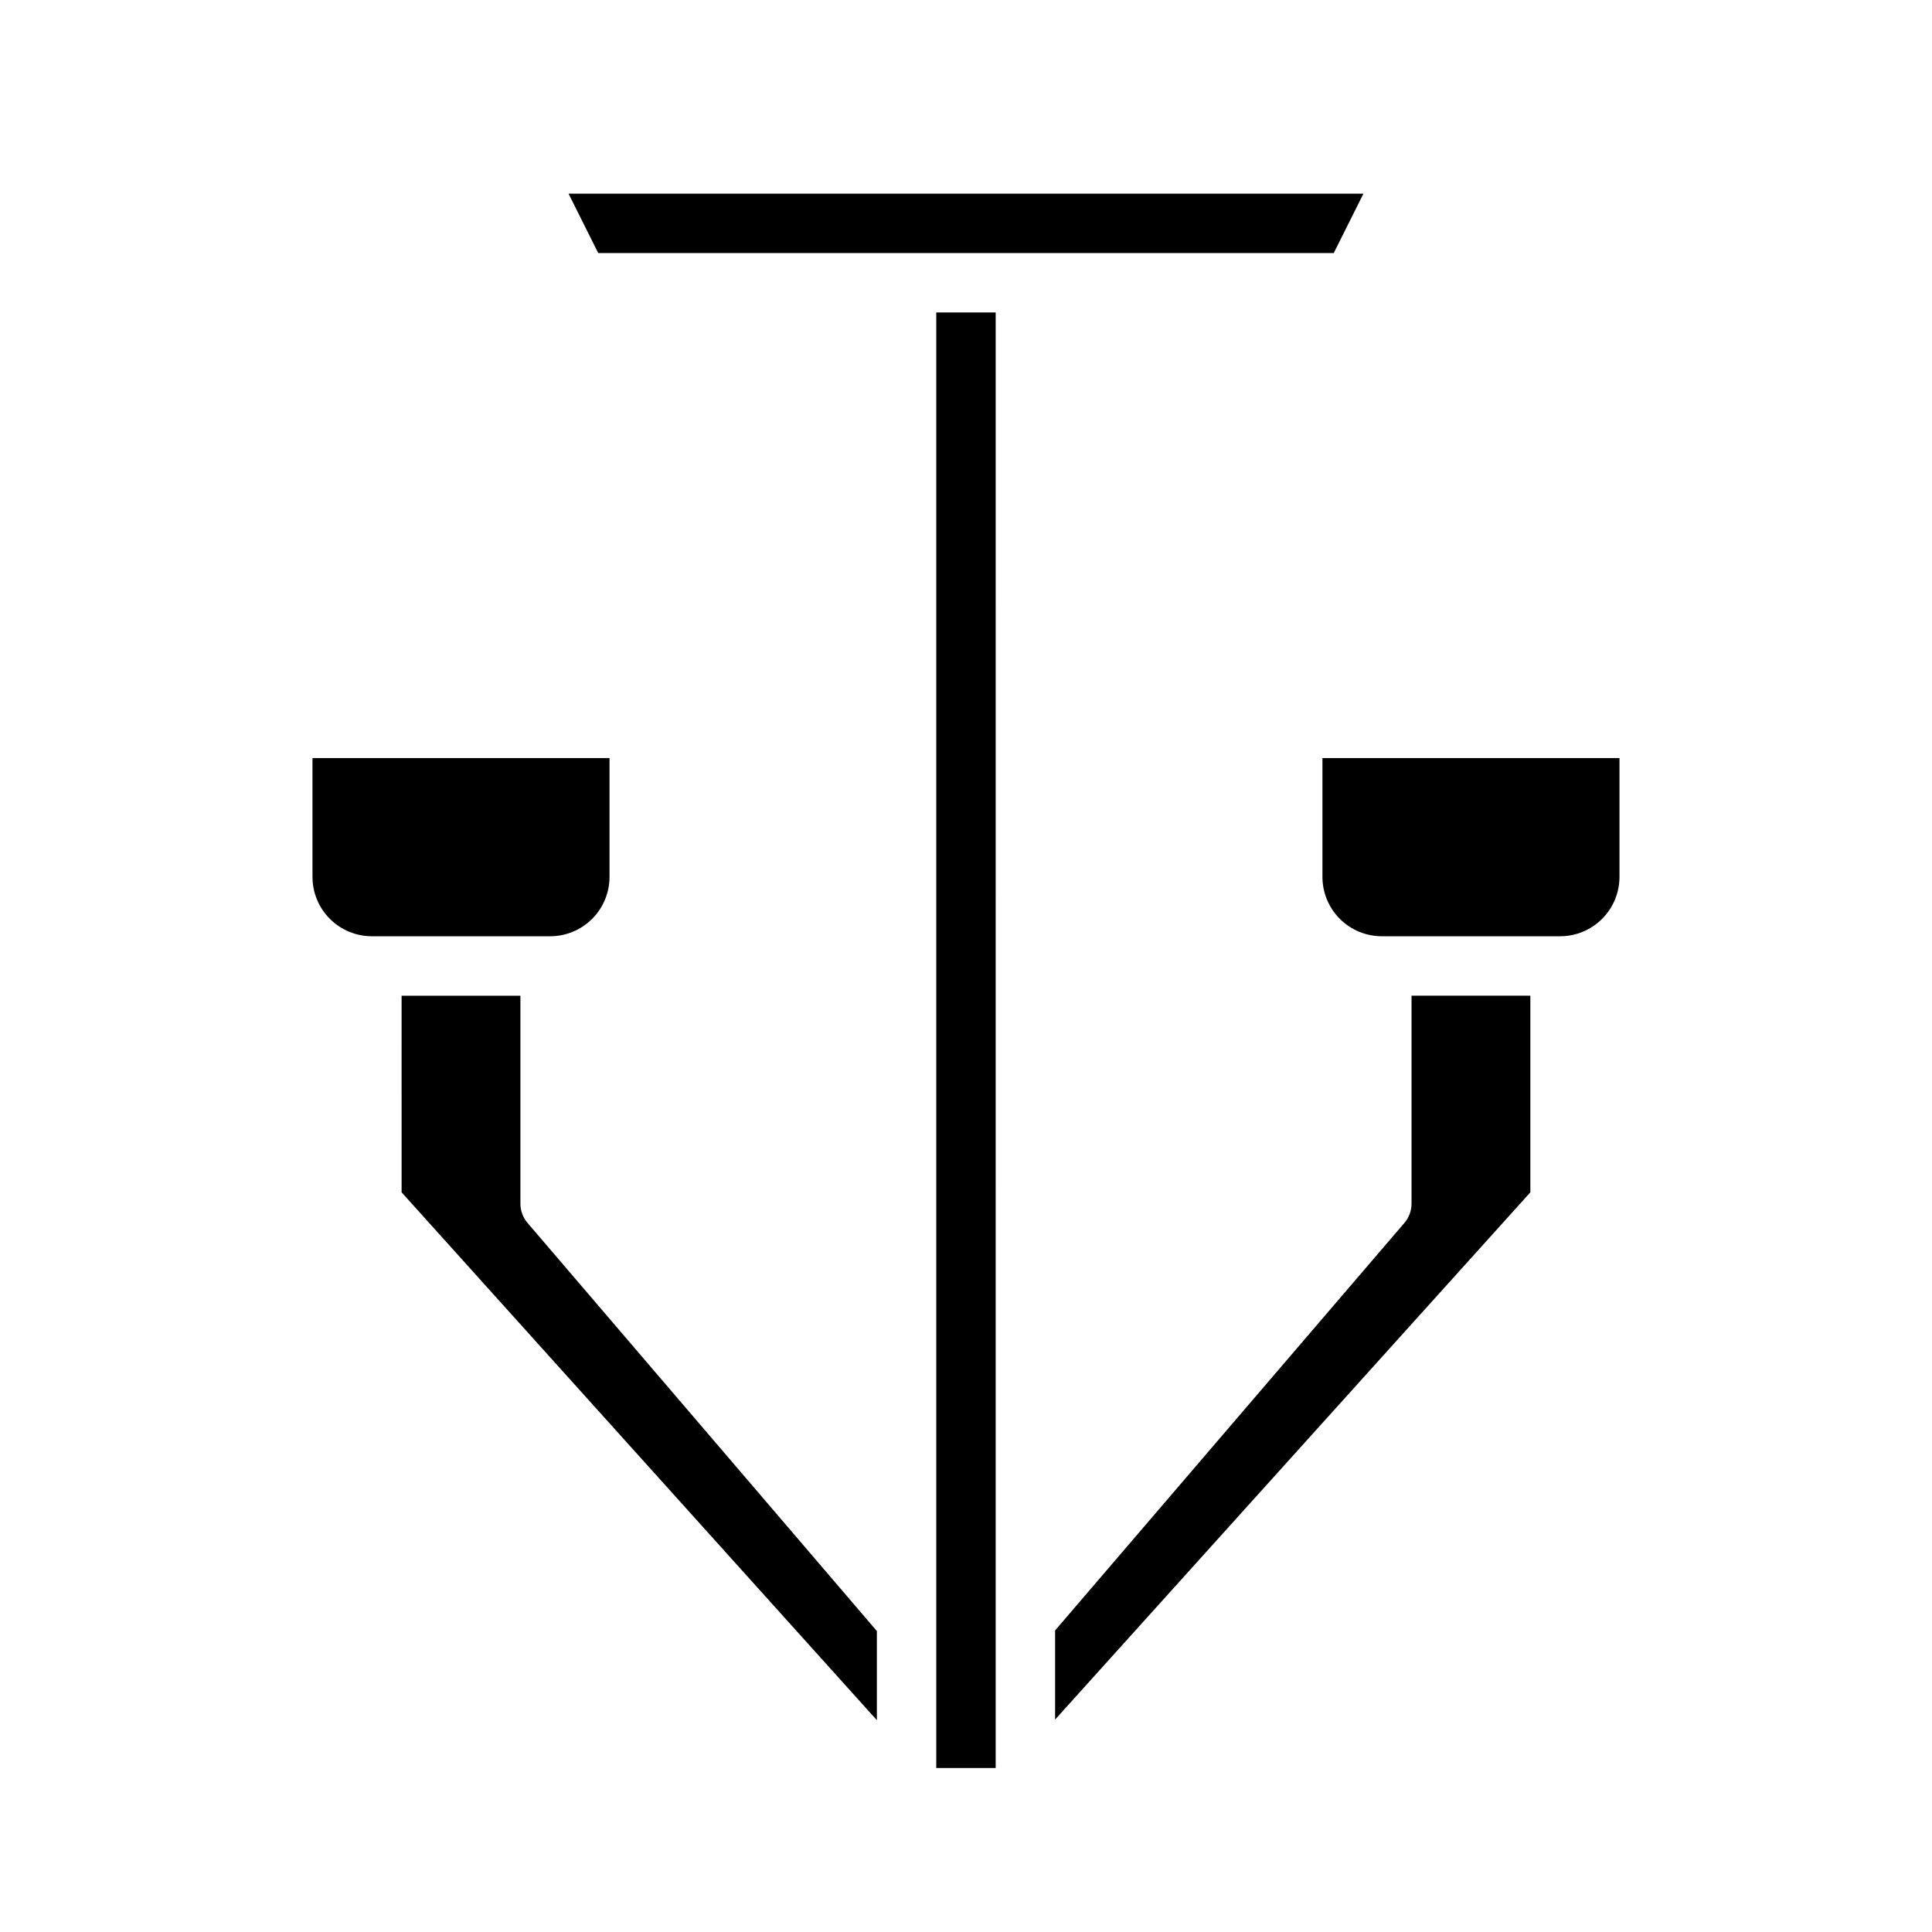
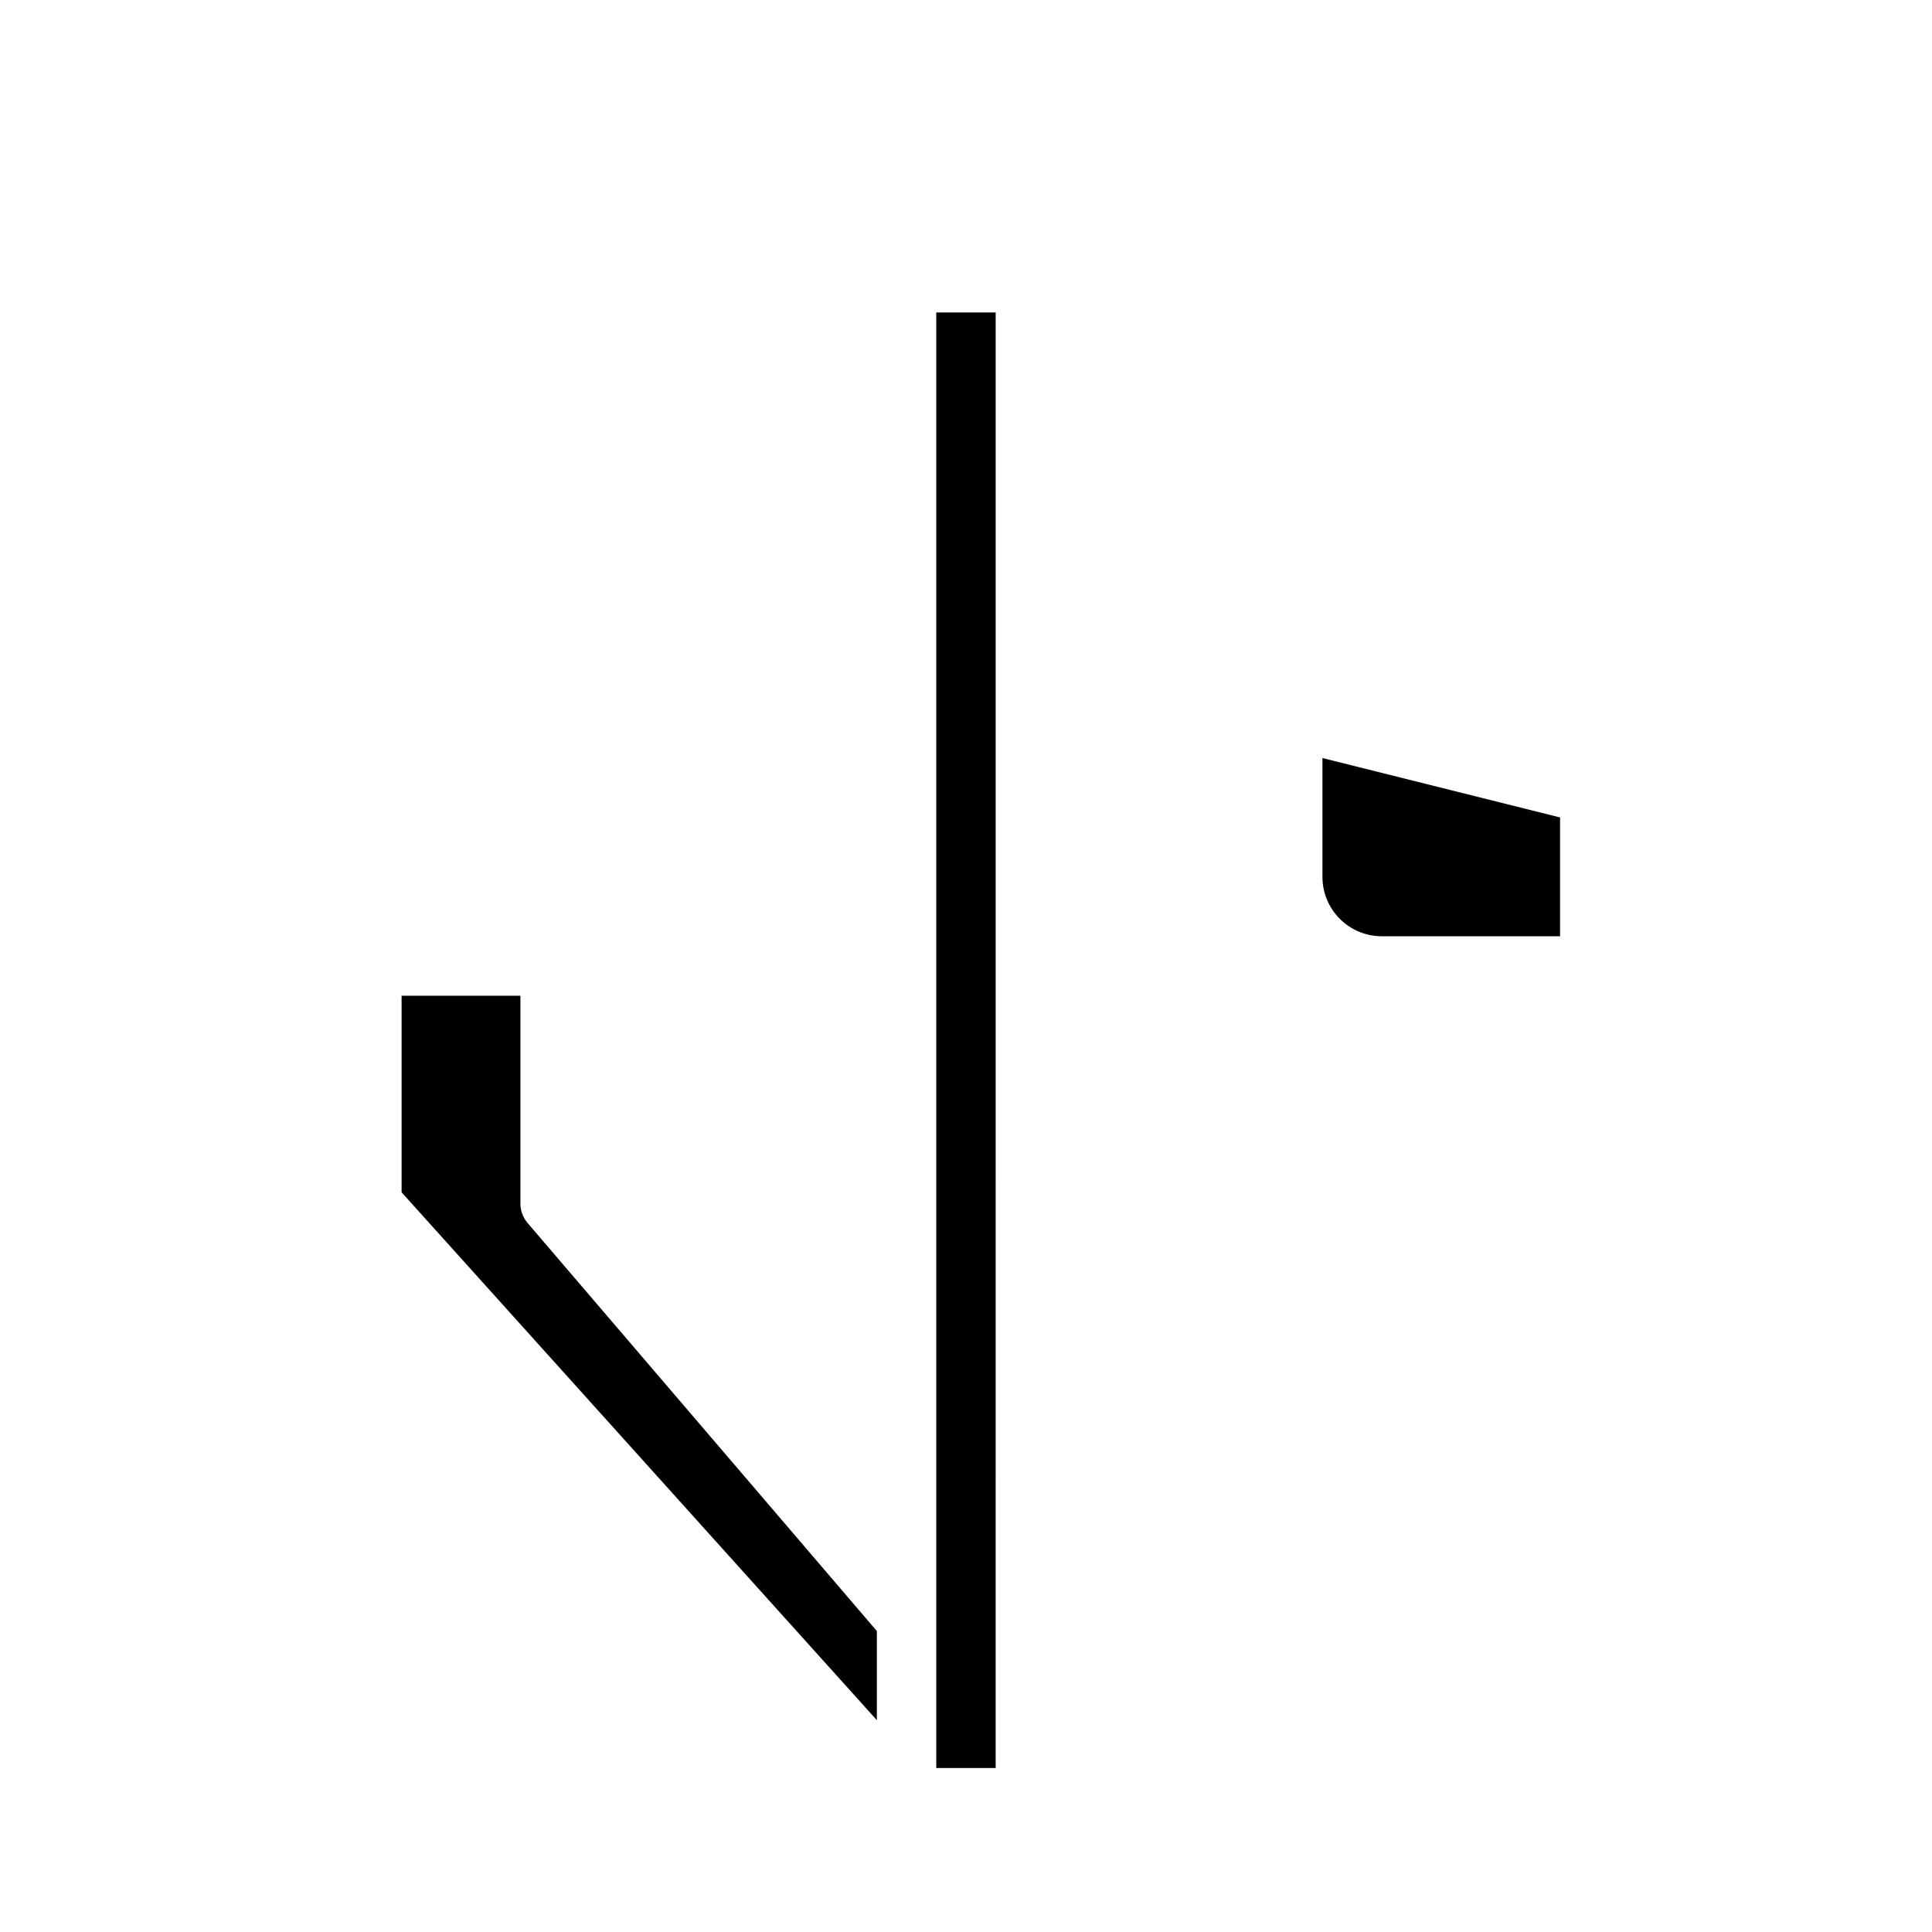
<svg xmlns="http://www.w3.org/2000/svg" fill="#000000" width="800px" height="800px" version="1.1" viewBox="144 144 512 512">
  <g>
-     <path d="m302.54 211.07h194.91l7.871-15.742-210.65-0.004z" />
    <path d="m392.12 612.54h15.742l0.004-385.73h-15.746z" />
    <path d="m250.43 459.98 125.95 139.89v-23.617l-92.574-108.16c-1.219-1.426-1.891-3.238-1.891-5.113v-55.105h-31.488z" />
-     <path d="m423.61 576.09v23.617l125.95-139.73v-52.113h-31.488v55.105c0 1.875-0.668 3.688-1.887 5.113z" />
-     <path d="m226.81 344.89v31.488c0 4.176 1.66 8.18 4.613 11.133s6.957 4.609 11.133 4.609h47.23c4.176 0 8.18-1.656 11.133-4.609s4.613-6.957 4.613-11.133v-31.488z" />
-     <path d="m494.46 344.89v31.488c0 4.176 1.66 8.18 4.613 11.133s6.957 4.609 11.133 4.609h47.23c4.176 0 8.18-1.656 11.133-4.609 2.953-2.953 4.613-6.957 4.613-11.133v-31.488z" />
+     <path d="m494.46 344.89v31.488c0 4.176 1.66 8.18 4.613 11.133s6.957 4.609 11.133 4.609h47.23v-31.488z" />
  </g>
</svg>